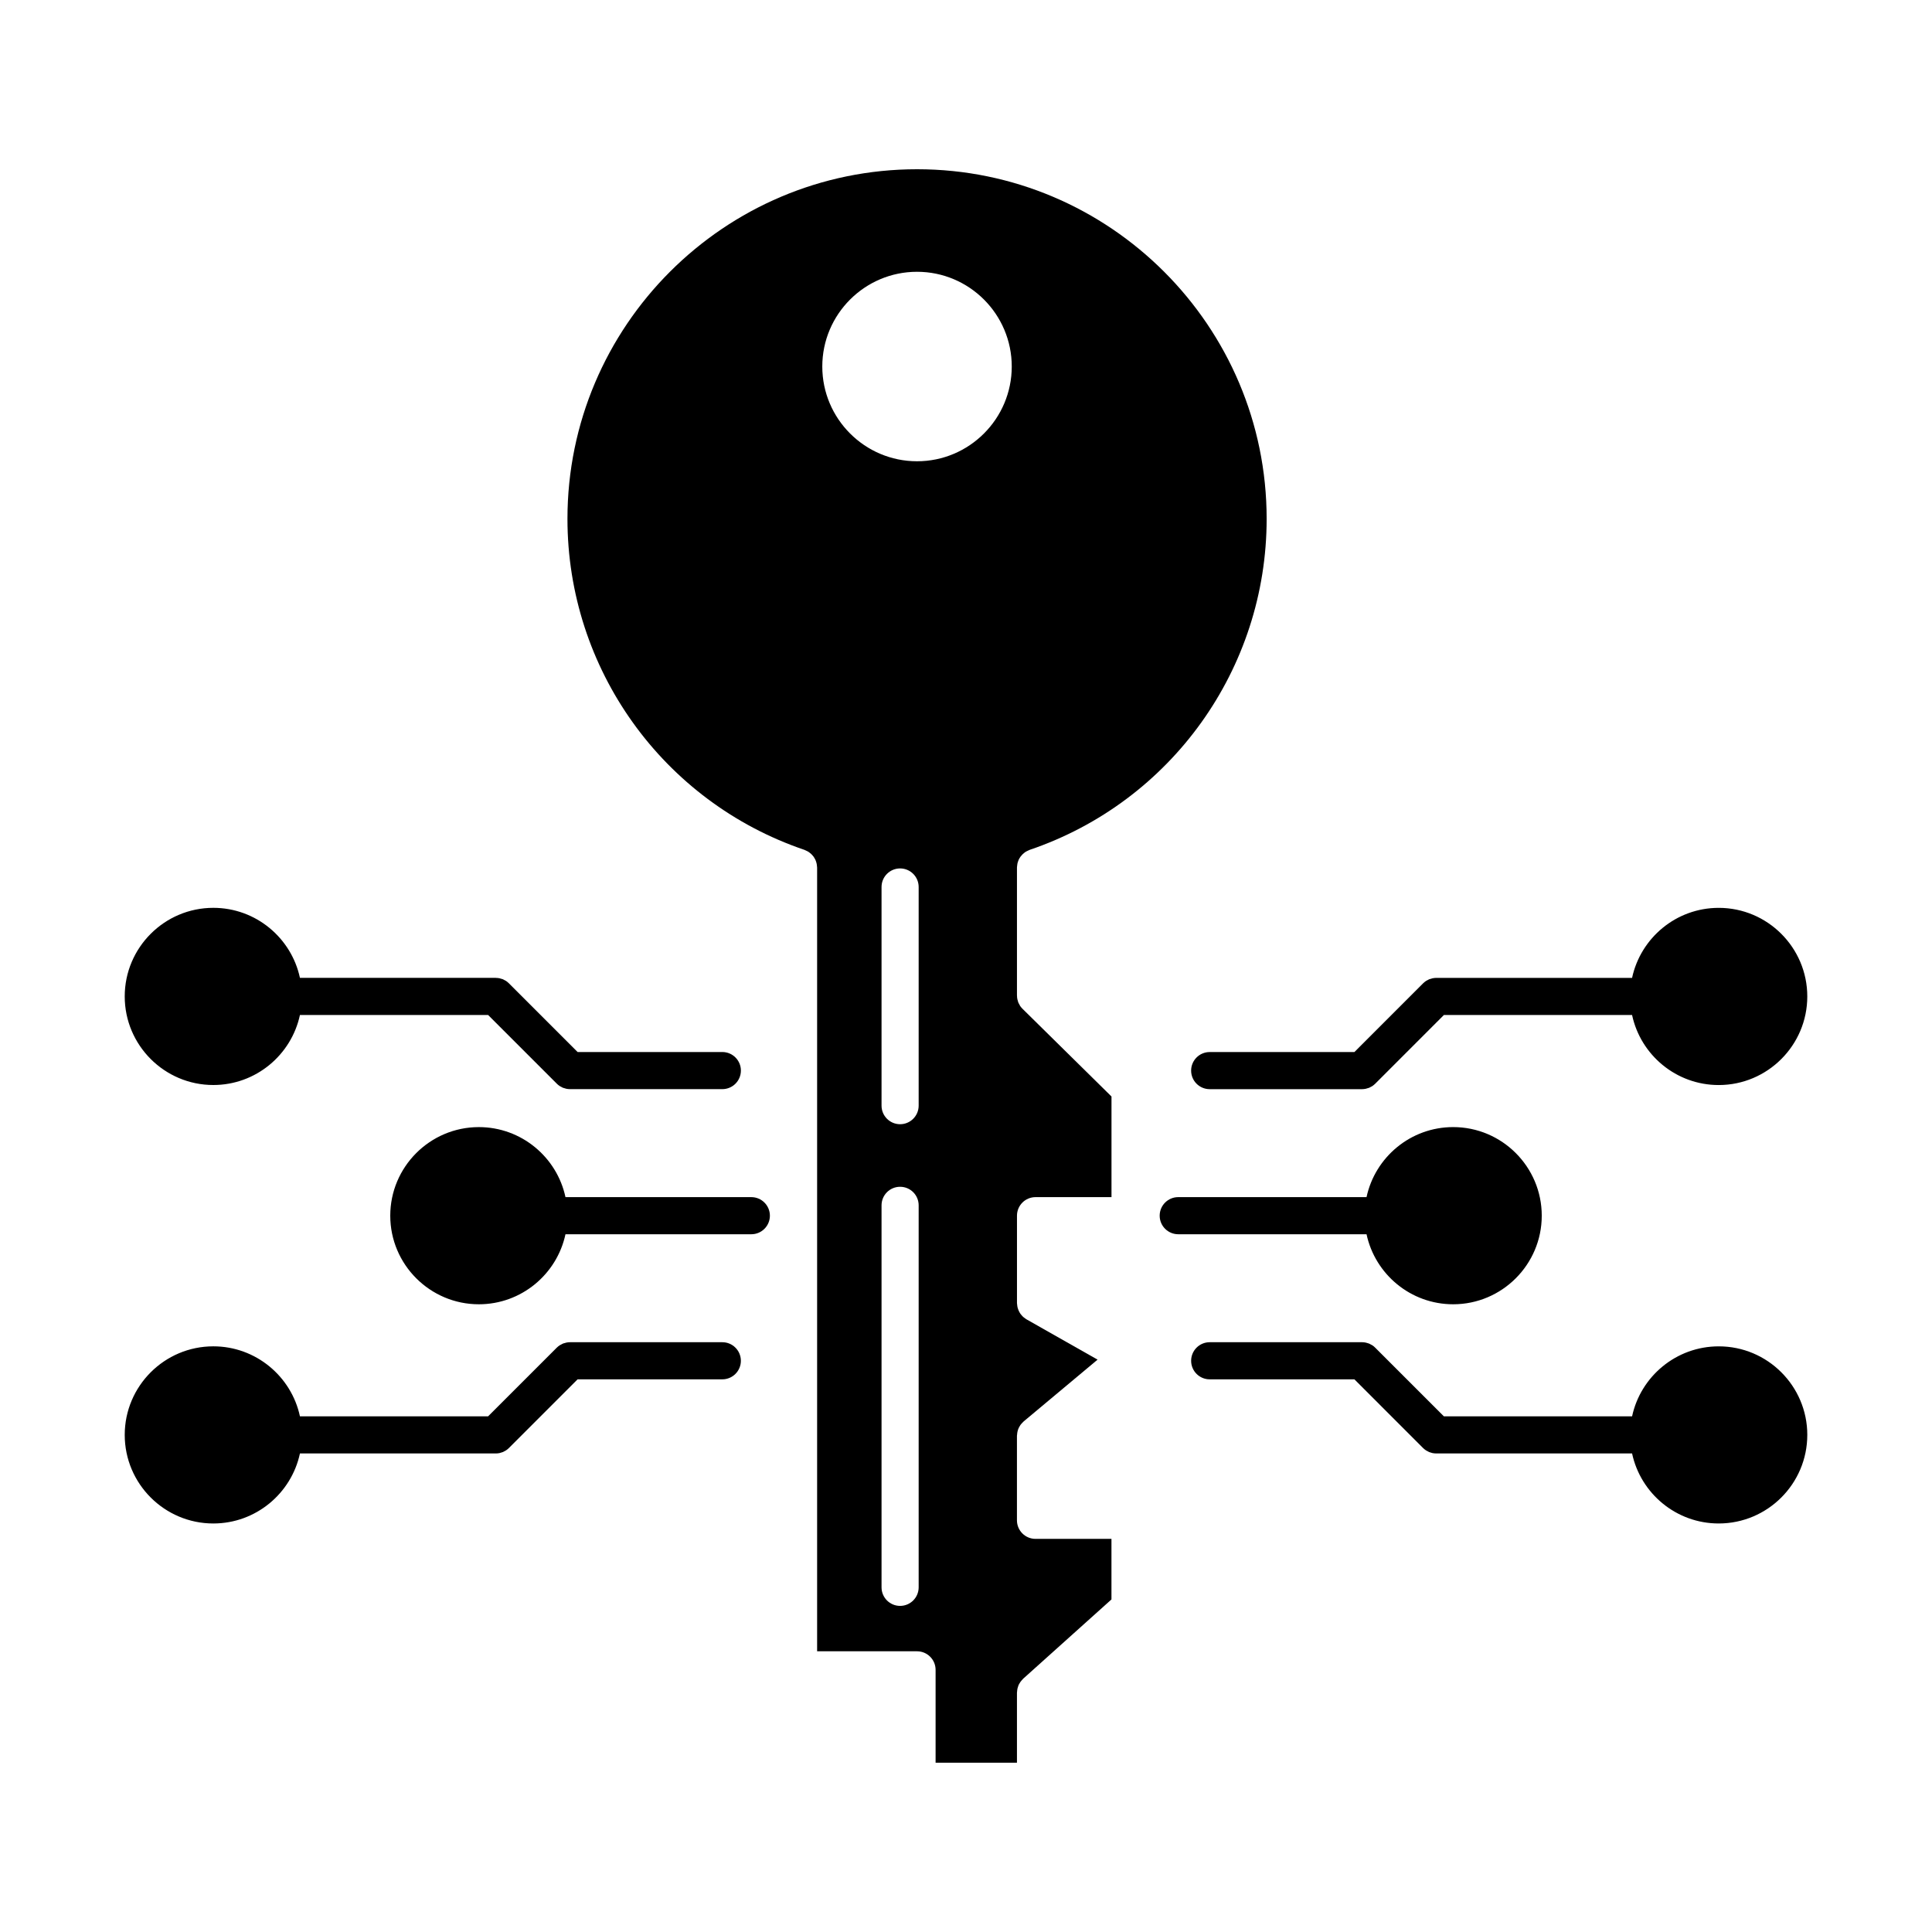
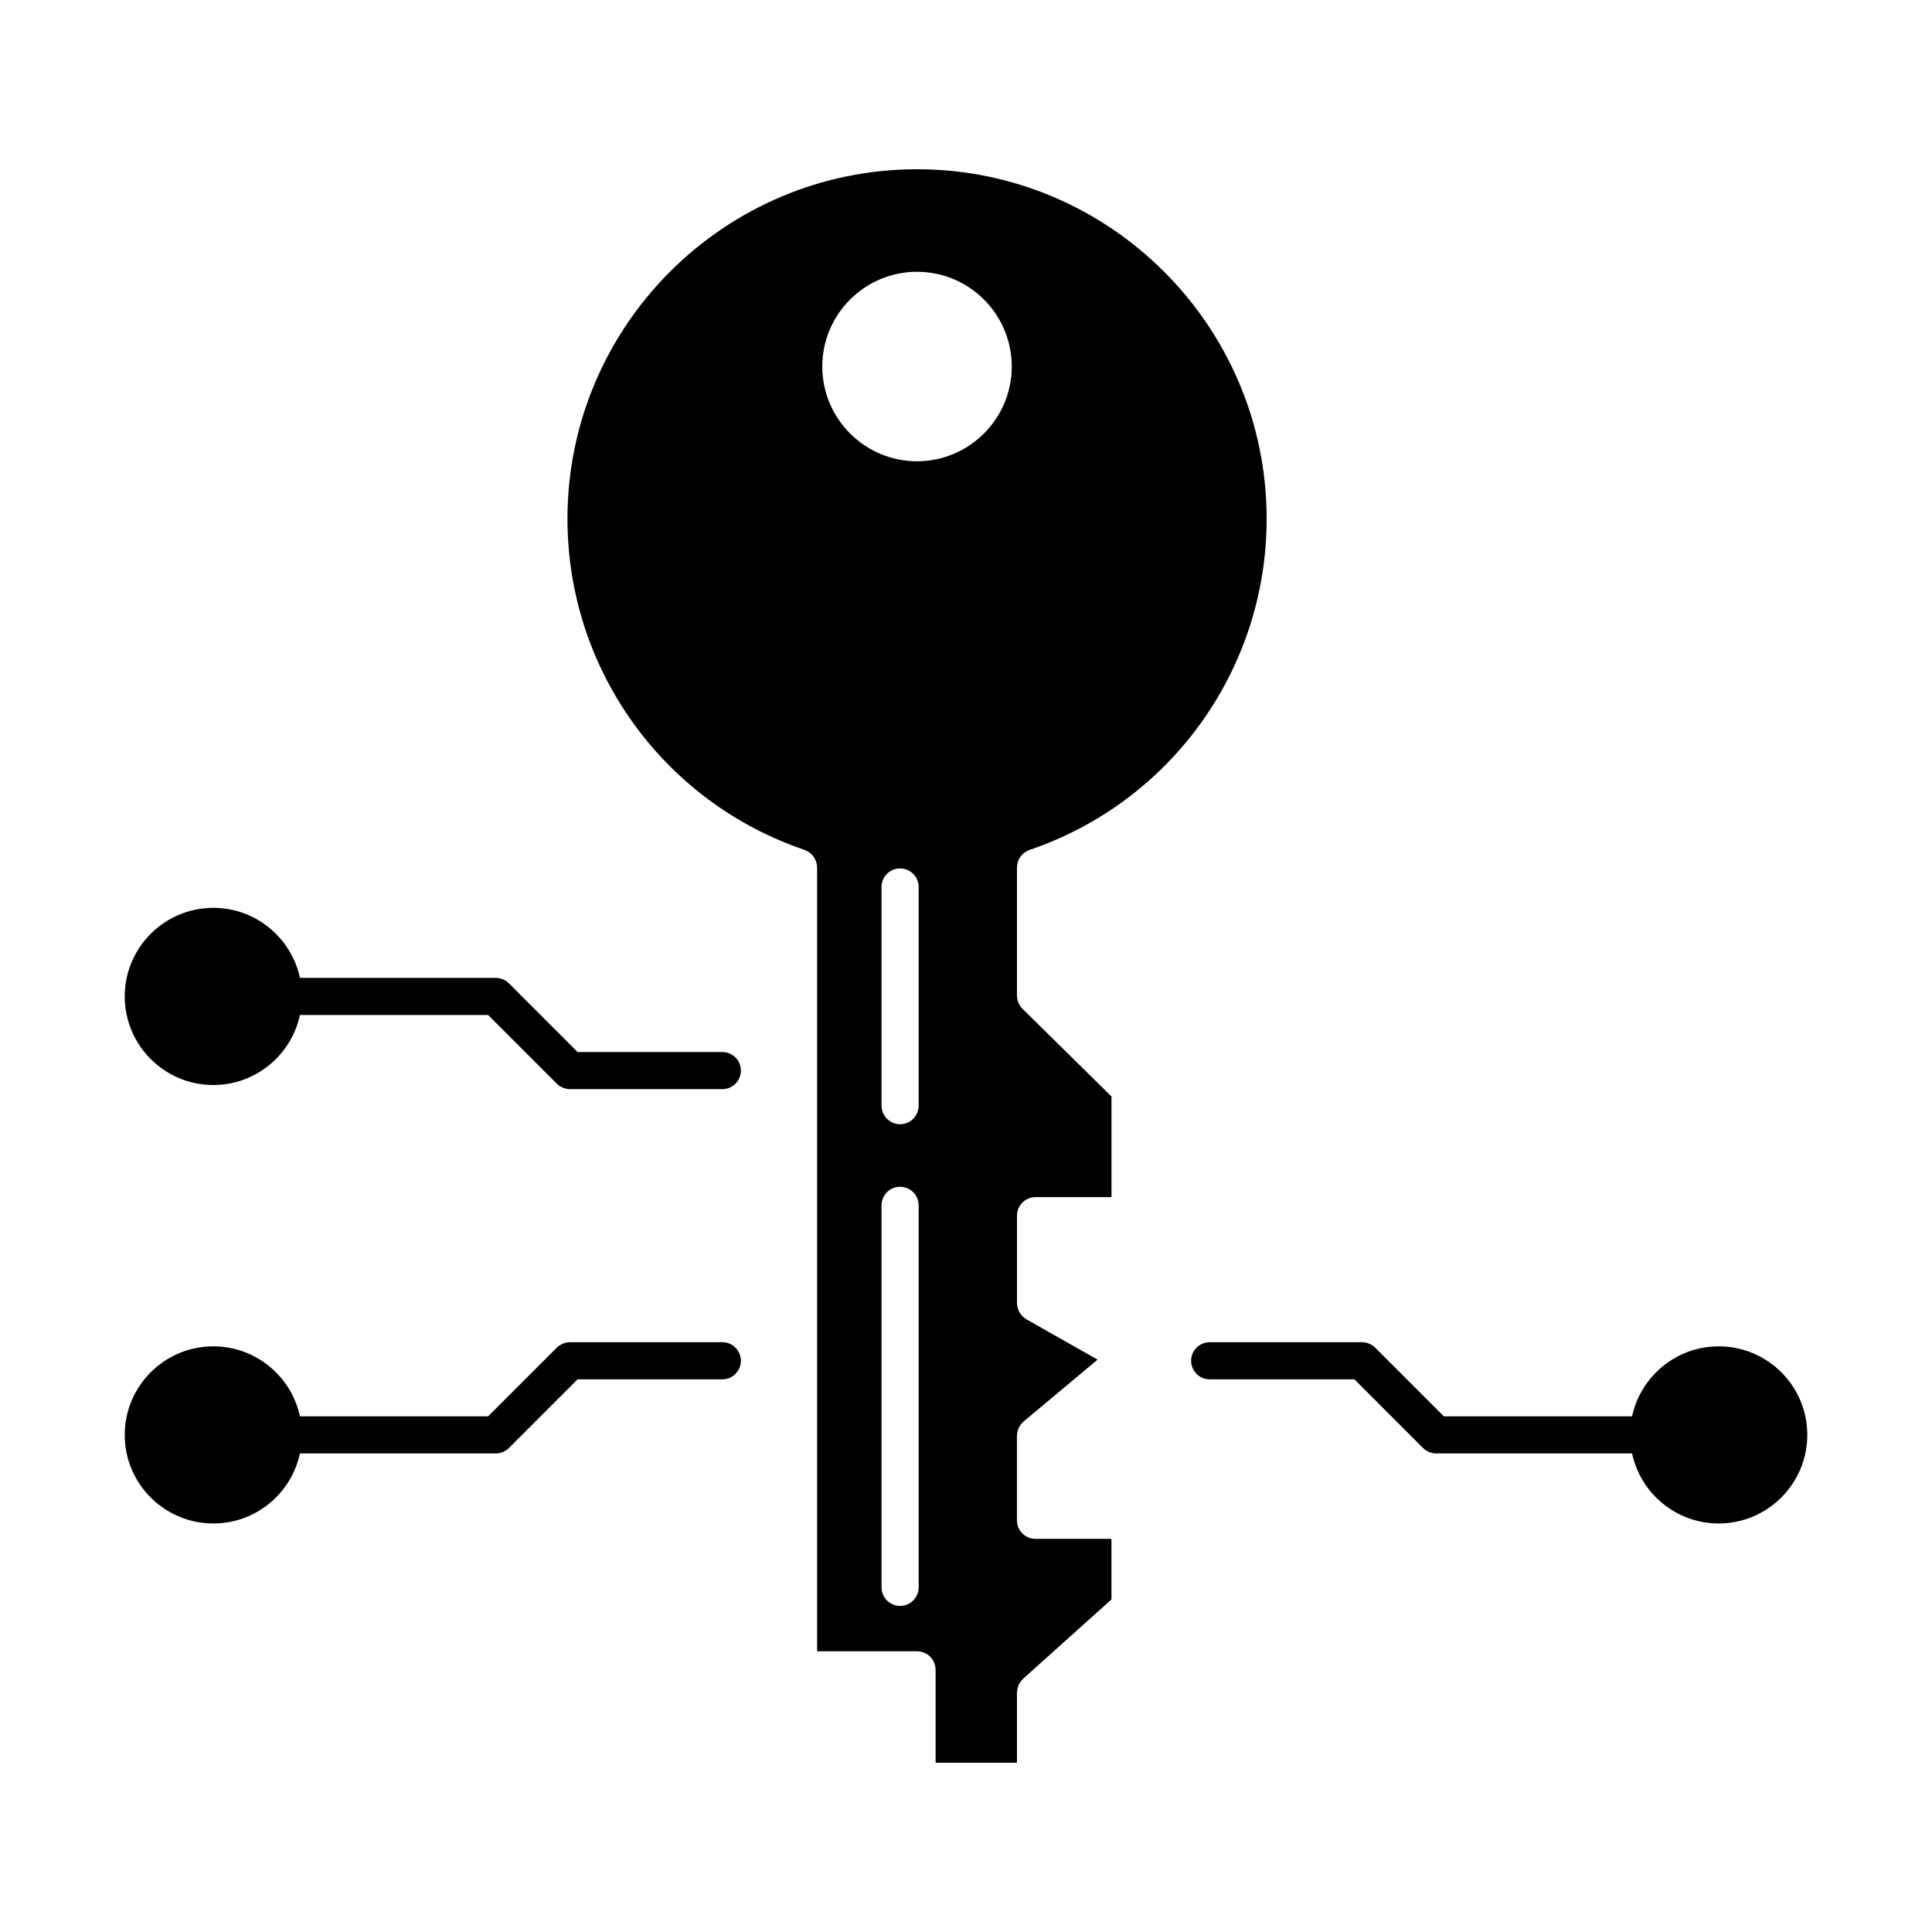
<svg xmlns="http://www.w3.org/2000/svg" fill="#000000" width="800px" height="800px" version="1.1" viewBox="144 144 512 512">
  <g>
    <path d="m413.52 373.73c0.012-0.188 0.031-0.352 0.059-0.527 0.02-0.156 0.039-0.309 0.07-0.453 0.039-0.145 0.09-0.309 0.145-0.453 0.051-0.145 0.102-0.309 0.168-0.453 0.07-0.137 0.145-0.266 0.215-0.402 0.09-0.137 0.156-0.277 0.258-0.402 0.09-0.125 0.195-0.246 0.309-0.363 0.102-0.117 0.195-0.238 0.316-0.344 0.105-0.105 0.238-0.207 0.363-0.309 0.125-0.102 0.258-0.195 0.395-0.289 0.117-0.082 0.258-0.137 0.395-0.207 0.156-0.09 0.312-0.156 0.492-0.227 0.051-0.02 0.09-0.051 0.145-0.07 37.574-12.758 62.824-48.012 62.824-87.727 0-51.09-41.559-92.652-92.652-92.652-51.082 0-92.641 41.559-92.641 92.652 0 39.711 25.25 74.973 62.824 87.727 0.051 0.02 0.102 0.051 0.145 0.07 0.168 0.07 0.332 0.137 0.492 0.227 0.137 0.07 0.266 0.125 0.395 0.207 0.137 0.09 0.258 0.188 0.383 0.289 0.125 0.102 0.258 0.195 0.371 0.309 0.105 0.105 0.207 0.227 0.312 0.332 0.102 0.125 0.207 0.246 0.309 0.371 0.09 0.125 0.168 0.266 0.246 0.402 0.082 0.137 0.156 0.266 0.227 0.414 0.059 0.137 0.105 0.289 0.168 0.441 0.051 0.145 0.102 0.309 0.137 0.465 0.039 0.137 0.059 0.289 0.082 0.434 0.031 0.176 0.051 0.352 0.051 0.539 0.012 0.051 0.02 0.105 0.02 0.168v207.71h26.48c2.715 0 4.918 2.203 4.918 4.918v24.609h21.562v-18.582c0-0.039 0.02-0.082 0.02-0.117 0-0.188 0.031-0.363 0.051-0.539 0.02-0.145 0.039-0.289 0.07-0.434 0.039-0.156 0.09-0.312 0.145-0.473 0.051-0.137 0.09-0.297 0.145-0.434 0.07-0.137 0.145-0.277 0.227-0.414 0.082-0.137 0.156-0.289 0.258-0.414 0.082-0.125 0.188-0.238 0.277-0.344 0.117-0.137 0.227-0.277 0.352-0.395 0.039-0.031 0.059-0.07 0.09-0.102l23.41-21.02v-16.051h-20.129c-2.715 0-4.918-2.203-4.918-4.918v-22.426c0-0.07 0.02-0.137 0.031-0.207 0-0.176 0.02-0.344 0.051-0.52 0.02-0.145 0.051-0.297 0.082-0.441 0.039-0.168 0.102-0.324 0.145-0.484 0.059-0.137 0.105-0.277 0.168-0.414 0.07-0.156 0.156-0.297 0.246-0.441 0.07-0.125 0.145-0.258 0.238-0.383 0.102-0.125 0.207-0.258 0.312-0.371 0.105-0.125 0.227-0.238 0.344-0.344 0.051-0.059 0.102-0.117 0.156-0.168l19.594-16.379-18.867-10.699c-0.07-0.039-0.117-0.09-0.176-0.125-0.125-0.082-0.238-0.168-0.352-0.258-0.145-0.105-0.297-0.215-0.422-0.344-0.09-0.09-0.176-0.188-0.266-0.289-0.125-0.137-0.246-0.277-0.352-0.422-0.082-0.105-0.145-0.227-0.215-0.344-0.09-0.156-0.176-0.309-0.246-0.473-0.059-0.125-0.105-0.266-0.156-0.402-0.059-0.156-0.117-0.324-0.156-0.492-0.031-0.137-0.051-0.277-0.07-0.422-0.031-0.176-0.051-0.352-0.059-0.539 0-0.059-0.02-0.117-0.02-0.176v-23.164c0-2.715 2.203-4.918 4.918-4.918h20.129v-26.668l-23.566-23.227-0.012-0.012c-0.238-0.238-0.441-0.484-0.629-0.746-0.059-0.102-0.102-0.207-0.156-0.309-0.102-0.176-0.215-0.352-0.297-0.539s-0.117-0.371-0.176-0.57c-0.031-0.117-0.082-0.227-0.102-0.352-0.07-0.316-0.102-0.641-0.102-0.961l-0.012-0.012v-33.957c-0.004-0.059 0.016-0.121 0.016-0.172zm-26.066 190.93c0 2.715-2.203 4.918-4.918 4.918s-4.918-2.203-4.918-4.918v-101.23c0-2.727 2.203-4.918 4.918-4.918s4.918 2.191 4.918 4.918zm0-127.65c0 2.715-2.203 4.918-4.918 4.918s-4.918-2.203-4.918-4.918v-57.949c0-2.715 2.203-4.918 4.918-4.918s4.918 2.203 4.918 4.918zm-0.434-170.77c-13.84 0-25.105-11.262-25.105-25.105 0-13.852 11.262-25.109 25.105-25.109 13.852 0 25.105 11.262 25.105 25.109-0.008 13.844-11.258 25.105-25.105 25.105z" />
    <path d="m622.95 524.26c0 12.953-10.535 23.477-23.477 23.477-11.266 0-20.688-7.965-22.957-18.559h-51.906c-0.312 0-0.641-0.031-0.953-0.09-0.145-0.031-0.289-0.09-0.434-0.125-0.168-0.051-0.324-0.09-0.492-0.156-0.168-0.07-0.324-0.168-0.484-0.258-0.117-0.059-0.246-0.117-0.363-0.195-0.266-0.176-0.52-0.383-0.754-0.609l-18.199-18.207h-38.352c-2.715 0-4.918-2.203-4.918-4.918s2.203-4.918 4.918-4.918h40.391c0.324 0 0.641 0.031 0.961 0.102 0.145 0.031 0.277 0.082 0.422 0.117 0.168 0.051 0.332 0.09 0.492 0.156 0.168 0.07 0.324 0.168 0.484 0.258 0.117 0.07 0.246 0.117 0.363 0.195 0.277 0.176 0.52 0.383 0.754 0.621l18.199 18.199h49.871c2.273-10.586 11.695-18.551 22.957-18.551 12.941-0.012 23.477 10.516 23.477 23.461z" />
-     <path d="m552.58 466.17c0 12.941-10.535 23.477-23.477 23.477-11.266 0-20.688-7.965-22.957-18.559h-49.902c-2.715 0-4.918-2.203-4.918-4.918 0-2.715 2.203-4.918 4.918-4.918h49.902c2.273-10.594 11.695-18.559 22.957-18.559 12.941-0.004 23.477 10.531 23.477 23.477z" />
-     <path d="m622.95 408.07c0 12.941-10.535 23.477-23.477 23.477-11.266 0-20.688-7.965-22.957-18.559h-49.871l-18.199 18.207c-0.238 0.227-0.484 0.434-0.754 0.621-0.117 0.082-0.246 0.125-0.363 0.195-0.156 0.09-0.316 0.176-0.484 0.258-0.156 0.059-0.324 0.102-0.492 0.145-0.137 0.039-0.277 0.102-0.422 0.125-0.324 0.059-0.641 0.102-0.961 0.102h-40.391c-2.715 0-4.918-2.203-4.918-4.918s2.203-4.918 4.918-4.918h38.352l18.199-18.207c0.238-0.227 0.492-0.434 0.754-0.621 0.117-0.082 0.246-0.125 0.363-0.195 0.168-0.09 0.316-0.176 0.484-0.258 0.168-0.059 0.332-0.102 0.504-0.145 0.137-0.039 0.277-0.102 0.422-0.125 0.312-0.059 0.641-0.102 0.953-0.102h51.906c2.273-10.594 11.695-18.559 22.957-18.559 12.941-0.004 23.477 10.531 23.477 23.477z" />
-     <path d="m348.03 466.17c0 2.715-2.203 4.918-4.918 4.918h-49.254c-2.273 10.594-11.695 18.559-22.957 18.559-12.941 0-23.477-10.535-23.477-23.477 0-12.941 10.535-23.477 23.477-23.477 11.262 0 20.688 7.965 22.957 18.559h49.254c2.711 0 4.918 2.203 4.918 4.918z" />
    <path d="m273.35 412.98h-49.863c-2.273 10.594-11.695 18.559-22.957 18.559-12.941 0-23.477-10.535-23.477-23.477s10.535-23.477 23.477-23.477c11.266 0 20.688 7.965 22.957 18.559h51.906c0.02 0 0.039 0.012 0.059 0.012 0.297 0 0.598 0.031 0.898 0.09 0.156 0.031 0.297 0.09 0.441 0.125 0.156 0.051 0.324 0.09 0.484 0.145 0.168 0.082 0.324 0.168 0.484 0.258 0.117 0.07 0.246 0.125 0.363 0.195 0.266 0.188 0.52 0.395 0.746 0.621l18.207 18.207h38.352c2.715 0 4.918 2.203 4.918 4.918s-2.203 4.918-4.918 4.918h-40.391c-0.324 0-0.641-0.039-0.961-0.102-0.145-0.031-0.277-0.082-0.422-0.125-0.168-0.051-0.332-0.09-0.492-0.145-0.168-0.07-0.312-0.168-0.473-0.258-0.125-0.07-0.258-0.117-0.371-0.195-0.277-0.188-0.52-0.383-0.754-0.621z" />
    <path d="m340.34 504.62c0 2.715-2.203 4.918-4.918 4.918h-38.352l-18.207 18.207c-0.227 0.227-0.484 0.434-0.746 0.609-0.117 0.082-0.246 0.137-0.371 0.207-0.156 0.09-0.309 0.176-0.473 0.246-0.168 0.07-0.332 0.105-0.504 0.156-0.137 0.039-0.277 0.102-0.422 0.125-0.312 0.059-0.641 0.09-0.953 0.09h-51.906c-2.273 10.594-11.695 18.559-22.957 18.559-12.941 0-23.477-10.523-23.477-23.477 0-12.941 10.535-23.469 23.477-23.469 11.266 0 20.688 7.965 22.957 18.551h49.863l18.207-18.207c0.238-0.227 0.484-0.434 0.754-0.609 0.117-0.082 0.246-0.137 0.363-0.195 0.156-0.09 0.312-0.188 0.484-0.258 0.156-0.07 0.324-0.105 0.492-0.145 0.145-0.051 0.277-0.102 0.422-0.125 0.324-0.07 0.641-0.102 0.961-0.102h40.391c2.707-0.004 4.914 2.199 4.914 4.918z" />
  </g>
</svg>